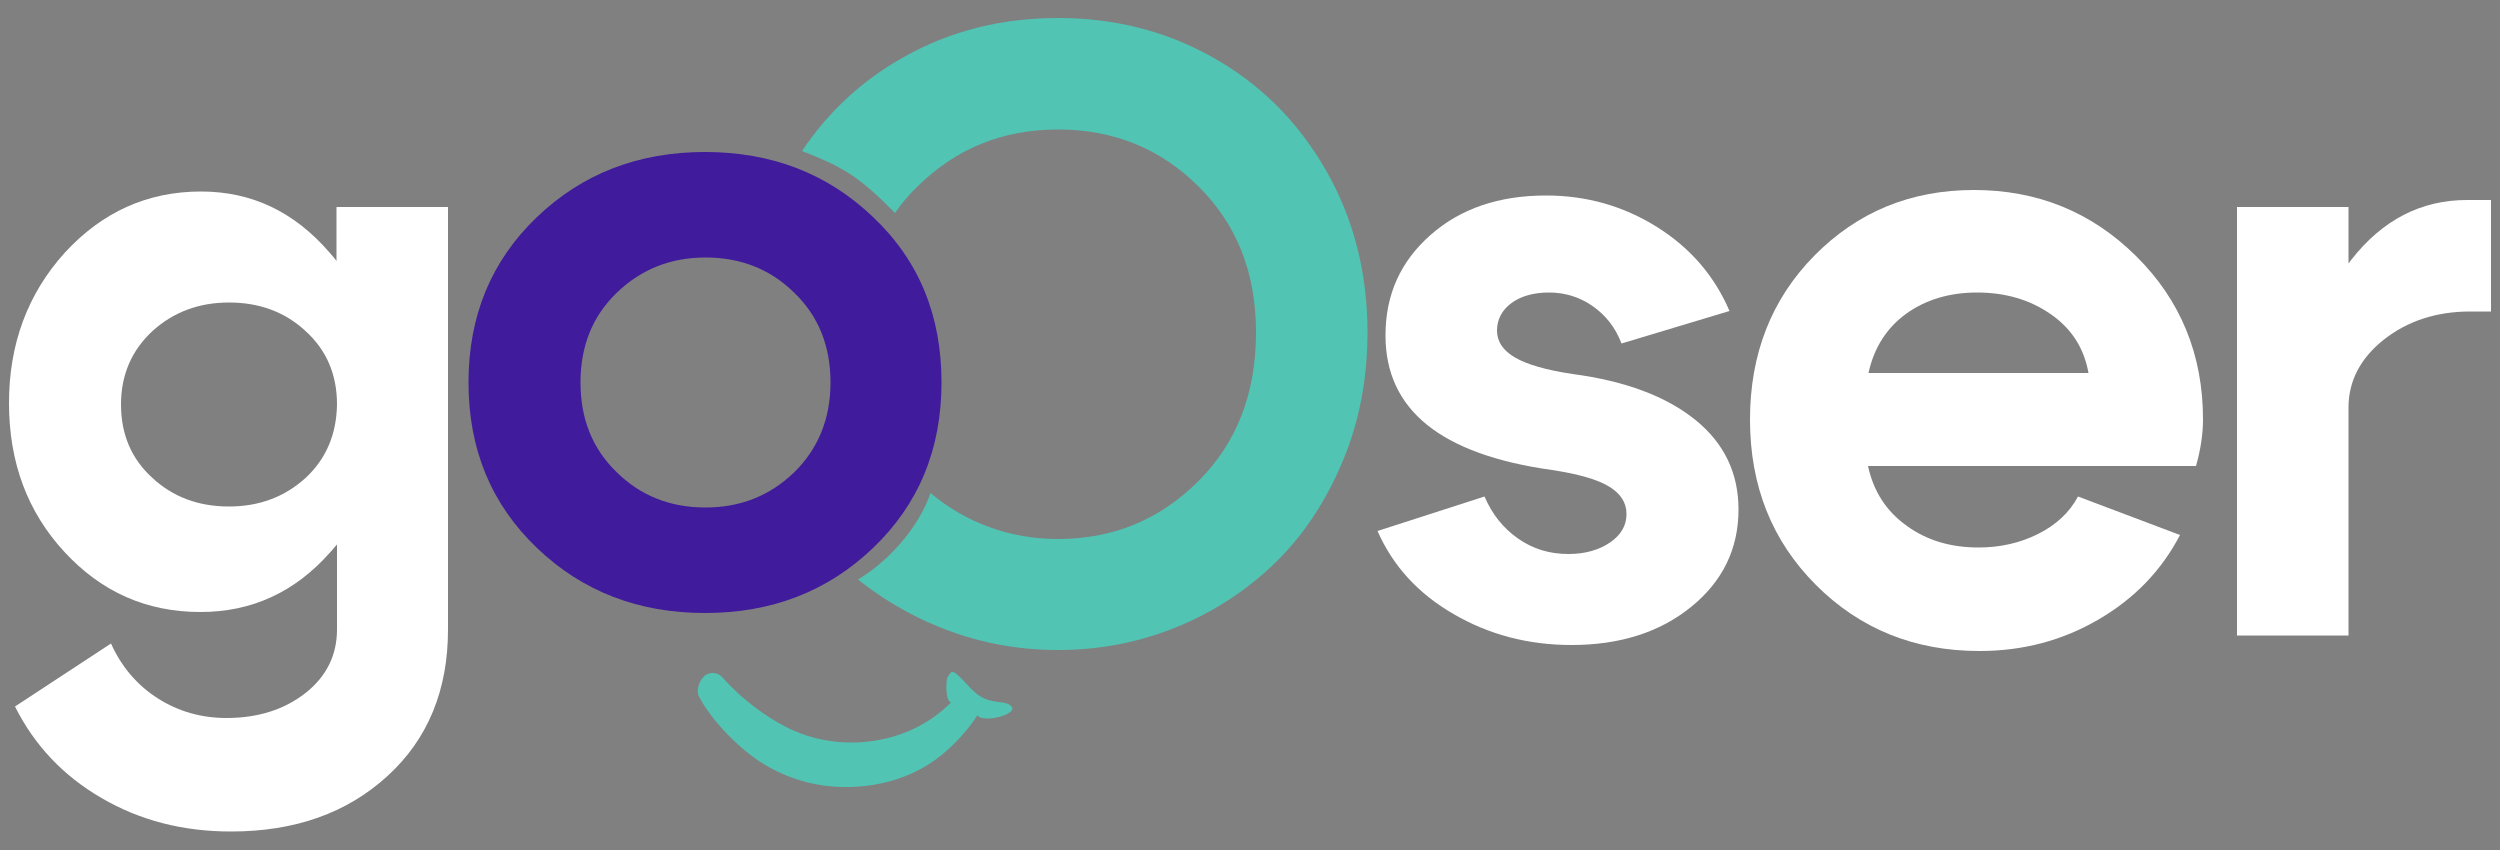
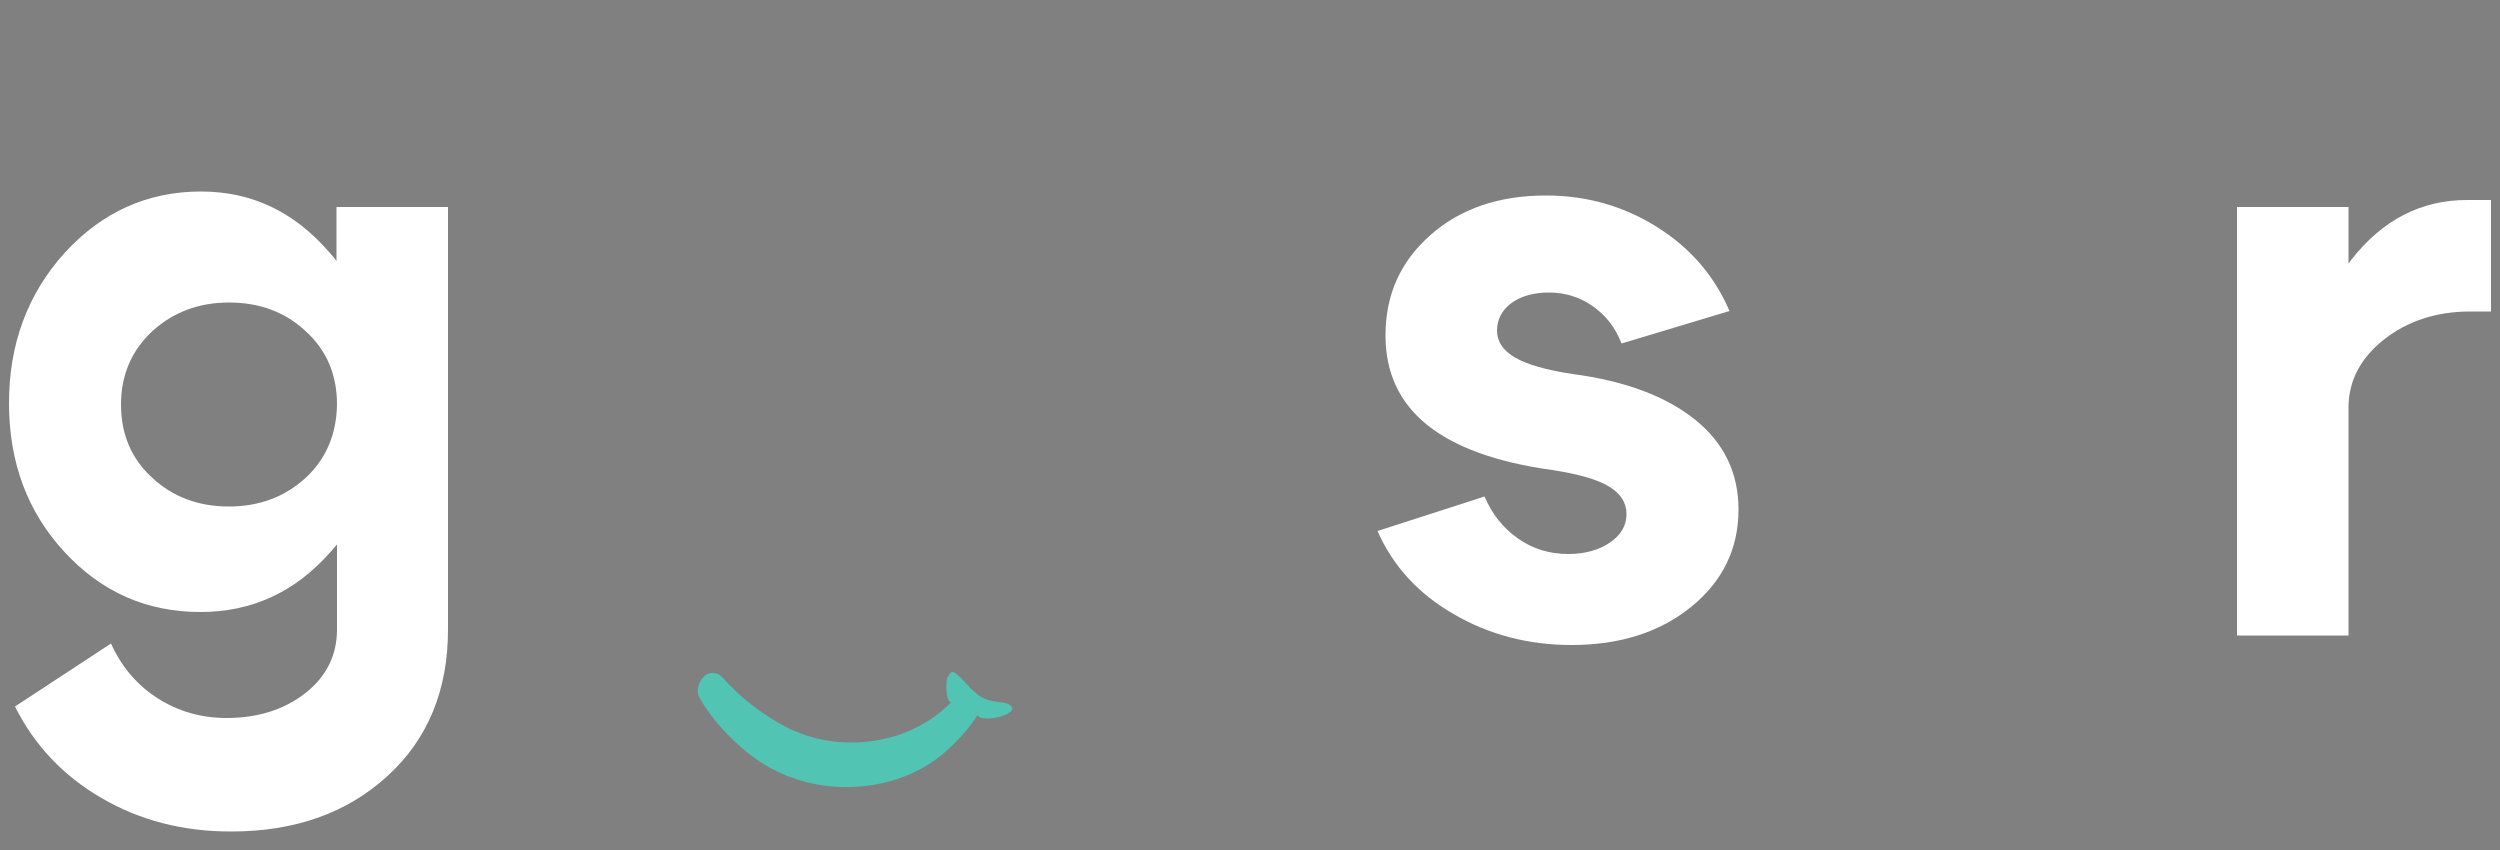
<svg xmlns="http://www.w3.org/2000/svg" id="gooser" x="0px" y="0px" viewBox="0 0 500 170" style="enable-background:new 0 0 500 170;" xml:space="preserve">
  <rect x="0" y="0" width="500" height="170" fill="#808080" stroke="none" />
  <style type="text/css">	.st0{fill:#FFFFFF;}	.st1{fill:#51C4B4;}	.st2{fill:#401B9C;}</style>
  <path id="r" class="st0" d="M498.2,40v22.3H494c-6.7,0-12.5,1.9-17.2,5.6c-4.7,3.7-7.1,8.3-7.1,13.6v45.6h-22.3V41.4h22.3v11.3 c0.2-0.3,0.4-0.5,0.6-0.8C476.5,44,484.2,40,493.4,40H498.2z" />
-   <path id="e" class="st0" d="M440.6,83.9c0-13-4.5-23.9-13.4-32.7S407.5,38,394.8,38c-12.7,0-23.3,4.4-31.9,13.1S350,70.8,350,83.9 c0,13.3,4.4,24.3,13.2,33.1c8.8,8.8,19.7,13.2,32.7,13.2c8.7,0,16.6-2.1,23.8-6.3c7.2-4.2,12.6-9.8,16.3-16.9l-20.4-7.7 c-1.7,3.2-4.4,5.7-8,7.5s-7.6,2.7-11.9,2.7c-5.5,0-10.3-1.4-14.3-4.3c-4.1-2.9-6.7-6.9-7.8-12h65.6 C440.2,89.7,440.6,86.5,440.6,83.9z M373.7,74.6c1.1-5.1,3.7-9.1,7.6-11.9c3.9-2.8,8.7-4.2,14.1-4.2c5.6,0,10.5,1.4,14.7,4.3 c4.2,2.9,6.7,6.8,7.6,11.8H373.7z" />
  <path id="s" class="st0" d="M339.1,84c-5.8-4.7-14-7.8-24.6-9.2c-5.3-0.8-9.1-1.9-11.5-3.3s-3.6-3.2-3.6-5.4c0-2.2,1-4.1,2.9-5.5 s4.5-2.1,7.5-2.1c3.2,0,6.1,0.9,8.7,2.7s4.6,4.3,5.8,7.5l21.6-6.5c-3-7-7.8-12.6-14.5-16.8s-14.1-6.3-22.2-6.3 c-9.4,0-17.1,2.6-23.1,7.9s-9,11.9-9,20.1c0,14.9,11.1,23.8,33.3,26.9c5.3,0.8,9.1,1.9,11.4,3.3s3.5,3.2,3.5,5.5s-1.1,4.2-3.3,5.7 c-2.2,1.5-5,2.3-8.3,2.3c-3.8,0-7.1-1-10.1-3.1s-5.2-4.9-6.7-8.4l-21.4,6.9c3.1,7,8.1,12.5,15.2,16.6c7,4.1,14.9,6.2,23.6,6.2 c9.6,0,17.6-2.5,23.9-7.6s9.5-11.6,9.5-19.5C347.7,94.7,344.9,88.7,339.1,84z" />
  <path id="sonrisa" class="st1" d="M202.3,141.3c-1.2-1.4-3.7-0.3-6.5-2.2c-2.1-1.4-4.4-5-5.5-4.7c-0.2,0.1-0.7,0.8-0.9,1.3 c-0.2,1.2-0.3,4.4,0.8,4.8c-2.4,2.4-5.2,4.3-8.2,5.6c-3.9,1.7-8.2,2.5-12.5,2.4s-8.6-1.2-12.3-3.1c-3.9-2-8.7-5.4-12.6-9.8 c-0.8-1-2.1-1.3-3.3-0.7c-1.3,0.7-2.2,3.1-1.5,4.4c2.4,4.7,8.2,10.7,13.1,13.6c4.6,2.8,10,4.4,15.6,4.5s11.1-1.1,15.8-3.7 c4.3-2.3,8.8-6.8,11.2-10.7c0,0.1,0.1,0.1,0.1,0.2l0.1,0.1C197.3,144.5,203.6,142.8,202.3,141.3z" />
-   <path id="O" class="st1" d="M265.1,33.9c-5.6-9.7-13.1-17.1-22.5-22.4s-19.7-7.9-31-7.9s-21.7,2.6-31,7.9 c-8.2,4.6-14.9,10.8-20.2,18.7c8.4,3.3,11.4,5.1,18.6,12.4c1.3-1.9,2.8-3.7,4.5-5.3c7.7-7.6,17-11.4,28.1-11.4s20.5,3.8,28.1,11.4 c7.7,7.6,11.5,17.3,11.5,29.2c0,12.1-3.8,22-11.5,29.7s-17,11.6-28.1,11.6c-9.7,0-18.5-3.3-25.5-9.2c-2.3,6.8-8.3,13.6-14.5,17.3 c4.6,3.7,10.3,7.1,16,9.4c7.5,3.1,15.5,4.7,24,4.7s16.5-1.6,24-4.7c7.5-3.1,14.1-7.5,19.7-13c5.6-5.5,10-12.3,13.3-20.2 s4.9-16.5,4.9-25.6C273.5,54.5,270.7,43.6,265.1,33.9z" />
-   <path id="o" class="st2" d="M174.6,43.4c-9.1-8.7-20.3-13-33.6-13s-24.5,4.3-33.6,13S93.7,63.1,93.7,76.5s4.6,24.4,13.7,33.1 s20.3,13,33.6,13s24.5-4.3,33.6-13s13.7-19.7,13.7-33.1S183.8,52.1,174.6,43.4z M158.8,94.5c-4.9,4.7-10.8,7-17.7,7 c-7,0-12.9-2.3-17.7-7c-4.9-4.7-7.3-10.7-7.3-18s2.4-13.3,7.3-18c4.9-4.7,10.8-7,17.7-7c7,0,12.9,2.3,17.7,7 c4.9,4.7,7.3,10.7,7.3,18S163.6,89.8,158.8,94.5z" />
  <path id="g" class="st0" d="M67.3,41.4v10.8c-0.4-0.6-0.9-1.1-1.4-1.7c-7-8.1-15.5-12.2-25.7-12.2c-10.7,0-19.8,4.1-27.3,12.3 c-7.3,8.1-11.1,18.1-11.1,30s3.7,21.8,11.1,29.8s16.4,12,27.2,12c10.3,0,18.9-4,25.9-11.9c0.5-0.5,0.9-1.1,1.4-1.6v17 c0,5.1-2.1,9.4-6.3,12.7s-9.5,5-15.8,5c-5,0-9.6-1.3-13.7-3.9c-4.1-2.6-7.3-6.3-9.4-11L3,141.3c3.9,7.8,9.7,13.9,17.3,18.3 c7.7,4.5,16.3,6.7,25.9,6.7c12.8,0,23.2-3.7,31.3-11.1c8.1-7.4,12.1-17.2,12.1-29.3V41.4H67.3z M61.1,95.6 c-4.2,3.8-9.3,5.7-15.3,5.7c-6.1,0-11.2-1.9-15.3-5.7c-4.2-3.8-6.3-8.7-6.3-14.7c0-5.9,2.1-10.8,6.3-14.7c4.2-3.8,9.3-5.7,15.3-5.7 c6.1,0,11.2,1.9,15.3,5.7c4.2,3.8,6.3,8.7,6.3,14.7C67.3,86.9,65.2,91.8,61.1,95.6z" />
</svg>